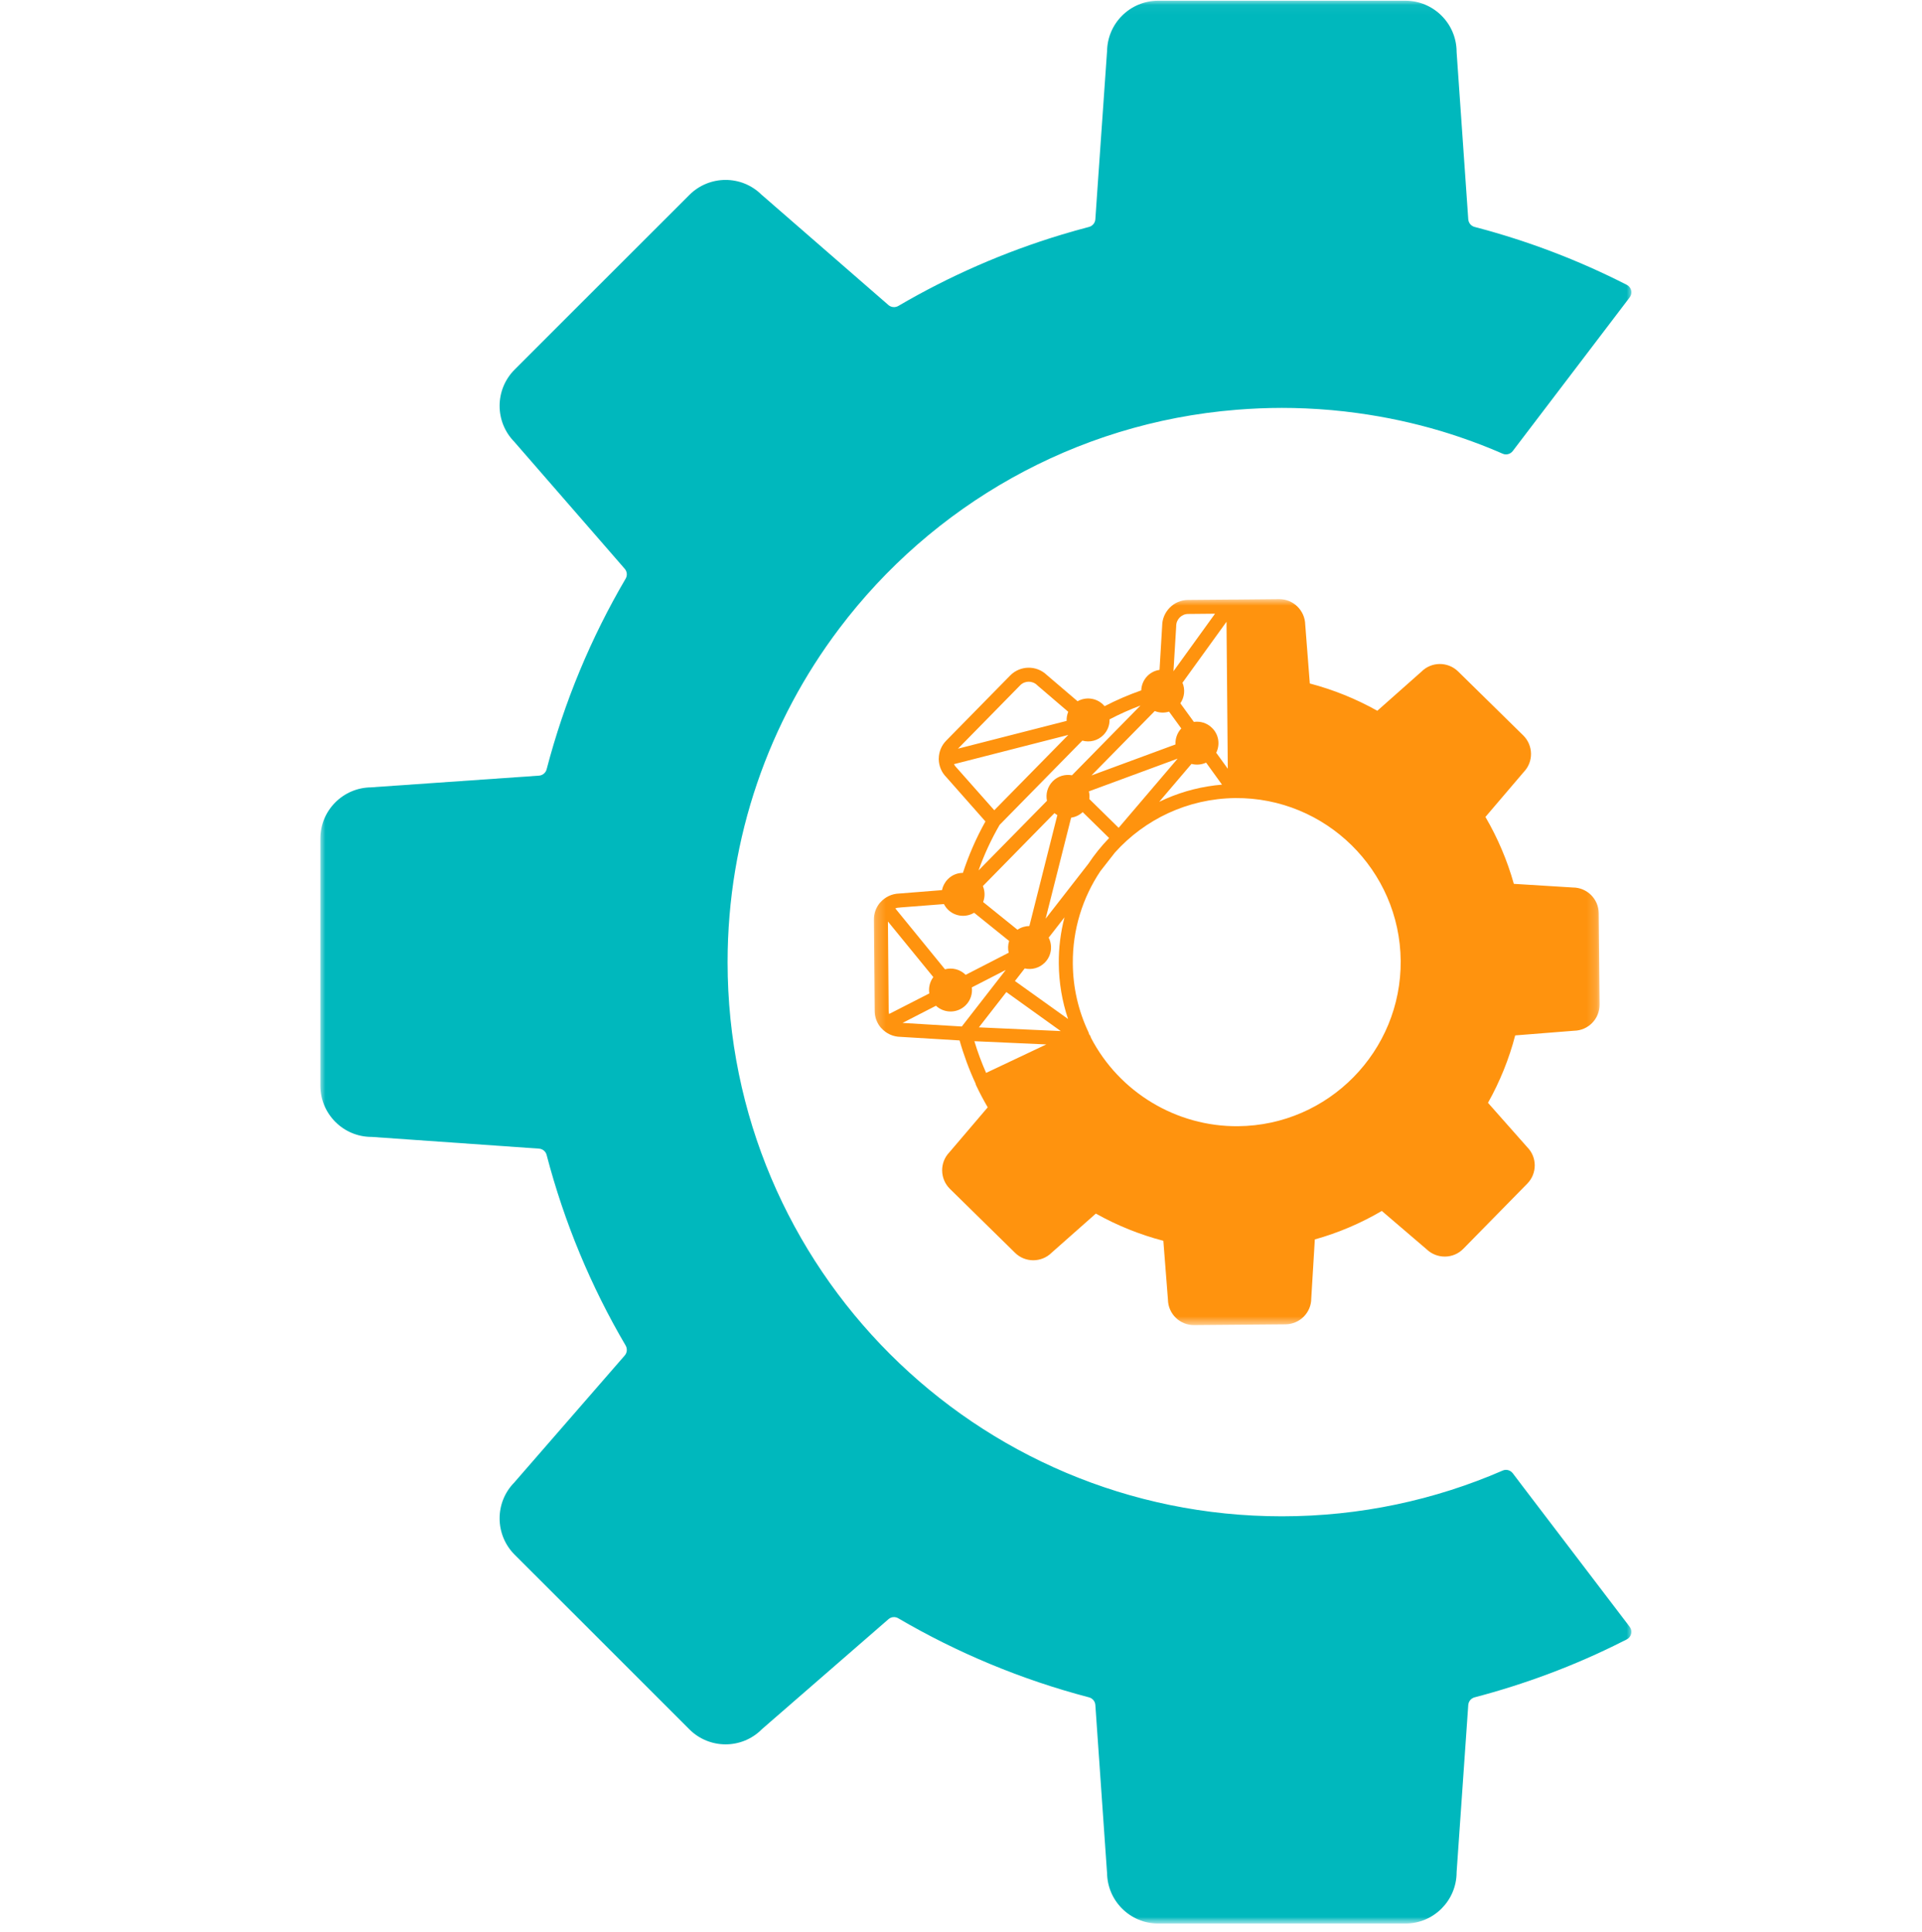
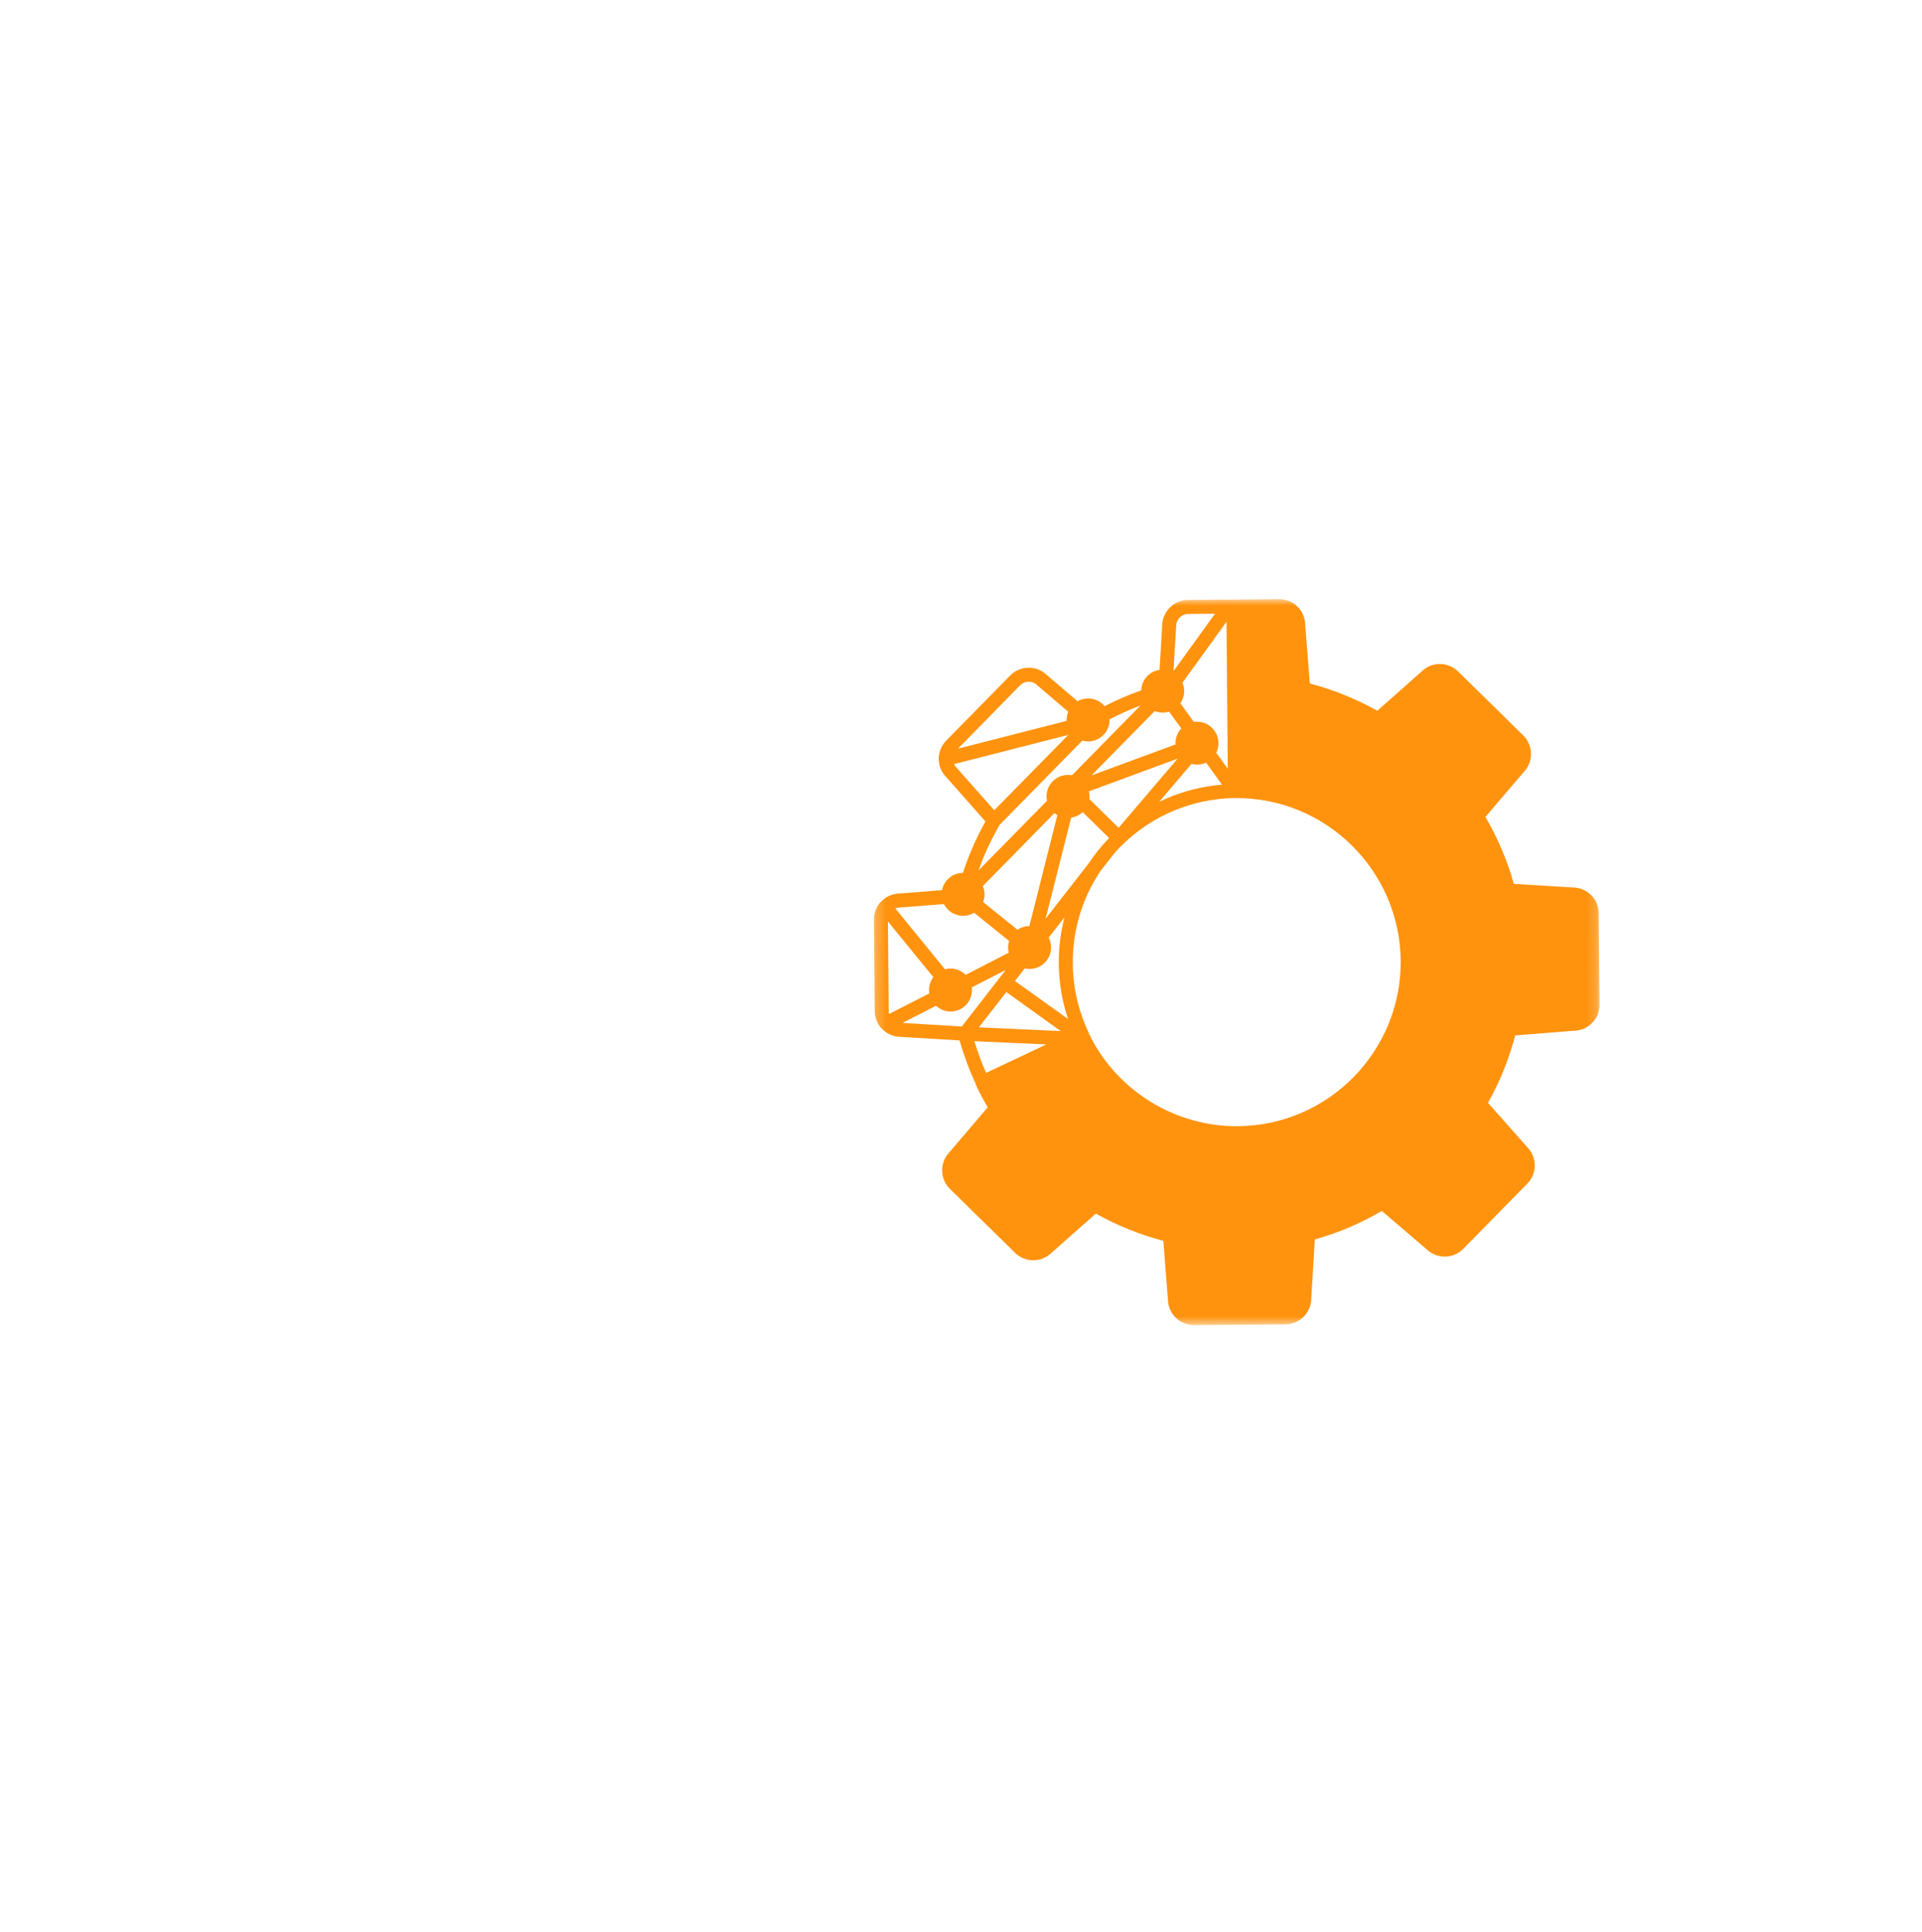
<svg xmlns="http://www.w3.org/2000/svg" width="192" height="193" viewBox="0 0 192 193" fill="none">
  <g clipPath="url(#clip0_12843_3736)">
    <mask id="mask0_12843_3736" style="mask-type:luminance" maskUnits="userSpaceOnUse" x="32" y="0" width="132" height="193">
-       <path d="M32 0.045H163.122V192.045H32V0.045Z" fill="white" />
-     </mask>
+       </mask>
    <g mask="url(#mask0_12843_3736)">
      <path d="M115.704 0.071H140.39C143.209 0.071 145.493 2.347 145.51 5.166C145.51 5.183 145.51 5.192 145.51 5.209L146.674 21.912C146.707 22.277 146.954 22.575 147.302 22.668C152.626 24.061 157.721 26.005 162.519 28.459C162.519 28.459 162.519 28.459 162.528 28.468C162.986 28.706 163.114 29.3 162.799 29.708L151.115 45.061C150.877 45.367 150.469 45.477 150.113 45.324C148.117 44.45 146.062 43.702 143.956 43.065C141.256 42.259 138.47 41.656 135.609 41.265C133.902 41.027 132.169 40.874 130.412 40.798C129.63 40.764 128.841 40.747 128.051 40.747C126.531 40.747 125.028 40.815 123.533 40.934C107.322 42.233 93.09 50.53 83.834 62.792C76.837 72.056 72.684 83.605 72.684 96.114C72.684 126.693 97.472 151.472 128.051 151.472C135.889 151.472 143.353 149.841 150.113 146.903C150.469 146.75 150.877 146.861 151.115 147.167L152.21 148.61L162.799 162.511C163.114 162.927 162.978 163.522 162.519 163.76C162.46 163.794 162.409 163.819 162.349 163.853C162.273 163.887 162.197 163.929 162.12 163.963C159.717 165.178 157.237 166.265 154.69 167.216C152.287 168.116 149.824 168.897 147.302 169.559C146.954 169.653 146.707 169.95 146.674 170.315L145.51 187.019C145.51 187.027 145.51 187.044 145.51 187.061C145.493 189.872 143.209 192.156 140.39 192.156H115.704C112.885 192.156 110.6 189.872 110.592 187.061C110.592 187.044 110.583 187.027 110.583 187.019L109.42 170.315C109.394 169.95 109.14 169.653 108.792 169.559C102.024 167.785 95.629 165.11 89.736 161.662C89.422 161.475 89.031 161.509 88.759 161.747L76.115 172.735C76.106 172.752 76.098 172.761 76.081 172.769C74.085 174.756 70.859 174.748 68.863 172.752L58.223 162.112L51.404 155.302C49.417 153.306 49.408 150.071 51.395 148.075C51.404 148.067 51.412 148.058 51.421 148.041L62.409 135.405C62.647 135.134 62.681 134.735 62.503 134.42C59.046 128.535 56.371 122.133 54.605 115.373C54.512 115.017 54.206 114.77 53.849 114.745L37.146 113.573C37.129 113.573 37.112 113.573 37.104 113.573C34.284 113.564 32 111.272 32 108.452V83.767C32 80.947 34.284 78.663 37.104 78.654C37.112 78.654 37.129 78.654 37.146 78.646L53.849 77.483C54.206 77.457 54.512 77.202 54.605 76.854C56.371 70.086 59.046 63.692 62.503 57.799C62.681 57.493 62.647 57.094 62.409 56.822L60.558 54.691L51.421 44.186C51.412 44.169 51.404 44.161 51.395 44.152C49.408 42.148 49.417 38.921 51.404 36.926L58.223 30.107L68.863 19.475C70.859 17.48 74.085 17.471 76.081 19.458C76.098 19.467 76.106 19.475 76.115 19.484L88.759 30.48C89.031 30.71 89.422 30.744 89.736 30.565C94.823 27.585 100.291 25.182 106.049 23.441C106.957 23.169 107.866 22.906 108.792 22.668C109.14 22.575 109.394 22.269 109.42 21.912L109.59 19.441L109.734 17.369L110.167 11.179L110.583 5.209C110.583 5.192 110.592 5.183 110.592 5.166C110.6 2.347 112.885 0.071 115.704 0.071Z" fill="#00B8BD" />
    </g>
    <mask id="mask1_12843_3736" style="mask-type:luminance" maskUnits="userSpaceOnUse" x="87" y="59" width="73" height="74">
      <path d="M87.24 59.802H159.819V132.39H87.24V59.802Z" fill="white" />
    </mask>
    <g mask="url(#mask1_12843_3736)">
      <path d="M103.604 68.439C103.612 68.456 103.621 68.464 103.638 68.473L106.712 71.105C106.593 71.394 106.542 71.7 106.55 72.014L95.698 74.79L101.914 68.456C102.372 67.989 103.128 67.98 103.604 68.439ZM113.93 70.477L107.085 77.448C106.406 77.321 105.676 77.525 105.158 78.051C104.64 78.586 104.444 79.317 104.589 79.996L97.753 86.951C98.313 85.371 99.018 83.851 99.859 82.399L108.121 73.984C108.852 74.188 109.658 74.001 110.227 73.423C110.652 72.99 110.856 72.43 110.839 71.861C111.841 71.334 112.877 70.876 113.93 70.477ZM117.496 62.537C117.496 61.883 118.023 61.339 118.677 61.331L121.377 61.306L117.224 67.054L117.496 62.588C117.496 62.571 117.496 62.554 117.496 62.537ZM122.651 76.794L121.496 75.198C121.895 74.383 121.759 73.372 121.071 72.71C120.579 72.218 119.899 72.022 119.263 72.116L117.912 70.256C118.337 69.644 118.405 68.863 118.125 68.201L122.523 62.112L122.651 76.794ZM116.486 79.784C116.256 79.886 116.027 79.987 115.798 80.098L119.025 76.311C119.509 76.438 120.027 76.395 120.485 76.183L122.073 78.382C120.146 78.544 118.269 79.011 116.486 79.784ZM139.923 95.969C140 105.004 132.714 112.426 123.678 112.503C117.513 112.562 111.807 109.106 108.979 103.663C108.953 103.544 108.894 103.425 108.809 103.331C108.801 103.323 108.801 103.314 108.792 103.306C108.784 103.238 108.767 103.179 108.741 103.128C107.722 100.971 107.187 98.661 107.17 96.258C107.136 92.853 108.155 89.668 109.922 87.027L111.382 85.159C114.346 81.864 118.626 79.775 123.398 79.724C132.425 79.648 139.838 86.934 139.923 95.969ZM97.787 102.627L100.53 99.103L105.964 103L97.787 102.627ZM98.508 107.178C98.058 106.151 97.659 105.089 97.337 104.011L104.521 104.334L98.508 107.178ZM102.364 96.742C103.069 96.903 103.833 96.708 104.376 96.156C105.047 95.477 105.166 94.466 104.758 93.668L106.338 91.638C105.947 93.141 105.752 94.695 105.769 96.275C105.786 98.177 106.1 100.028 106.695 101.794L101.387 97.999L102.364 96.742ZM90.161 102.185L93.498 100.47C94.347 101.259 95.672 101.234 96.487 100.402C96.963 99.918 97.158 99.264 97.082 98.635L100.47 96.895L96.08 102.542L90.161 102.185ZM88.819 101.293C88.794 101.2 88.777 101.098 88.777 100.996L88.701 92.054L93.235 97.608C92.878 98.084 92.743 98.678 92.836 99.238L88.819 101.293ZM89.881 90.662C89.898 90.662 89.915 90.653 89.932 90.653L94.297 90.314C94.398 90.517 94.534 90.704 94.704 90.874C95.418 91.57 96.487 91.672 97.311 91.18L100.81 93.999C100.682 94.381 100.674 94.789 100.767 95.171L96.471 97.379L96.454 97.37C95.893 96.818 95.112 96.64 94.398 96.827L89.439 90.747C89.575 90.687 89.719 90.662 89.881 90.662ZM107 81.686C107.416 81.618 107.824 81.44 108.155 81.125L110.796 83.715C110.015 84.522 109.327 85.38 108.716 86.297L104.453 91.774L107 81.686ZM108.818 79.818C108.852 79.563 108.835 79.308 108.775 79.053L117.641 75.784L111.747 82.696L108.818 79.818ZM98.211 90.11C98.407 89.592 98.398 89.023 98.186 88.513L105.336 81.227C105.429 81.304 105.523 81.363 105.625 81.423L102.831 92.504C102.415 92.513 101.999 92.632 101.642 92.878L98.211 90.11ZM116.783 71.088L118.006 72.769C117.59 73.219 117.394 73.797 117.428 74.366L109.03 77.465L115.356 71.029C115.806 71.215 116.316 71.232 116.783 71.088ZM99.324 80.939L95.562 76.693C95.553 76.684 95.545 76.667 95.528 76.659C95.434 76.565 95.358 76.455 95.299 76.336L106.72 73.415L99.324 80.939ZM93.779 75.775C93.77 75.809 93.77 75.844 93.779 75.877C93.796 76.514 94.05 77.151 94.534 77.635L98.441 82.059C97.523 83.698 96.776 85.414 96.19 87.197C95.638 87.197 95.095 87.409 94.679 87.834C94.373 88.148 94.178 88.53 94.101 88.921L89.838 89.26C89.083 89.278 88.403 89.617 87.936 90.152C87.919 90.169 87.894 90.195 87.877 90.212C87.512 90.67 87.291 91.248 87.299 91.876L87.376 101.005C87.384 101.633 87.614 102.211 87.987 102.652C88.013 102.678 88.03 102.703 88.055 102.72C88.531 103.247 89.21 103.569 89.966 103.578L95.859 103.934C96.275 105.403 96.81 106.847 97.456 108.24C97.464 108.299 97.481 108.367 97.515 108.427C97.863 109.174 98.254 109.904 98.67 110.617L94.84 115.11C93.855 116.129 93.88 117.759 94.891 118.761L101.404 125.155C102.415 126.149 104.045 126.14 105.056 125.138L109.471 121.232C111.594 122.421 113.862 123.338 116.214 123.95L116.673 129.834C116.698 131.253 117.87 132.39 119.288 132.373L128.417 132.297C129.843 132.28 130.99 131.125 130.99 129.707L131.346 123.814C133.69 123.16 135.932 122.2 138.038 120.969L142.522 124.807C143.549 125.784 145.18 125.767 146.173 124.756L152.567 118.243C153.569 117.224 153.561 115.594 152.559 114.592L148.644 110.167C149.833 108.044 150.75 105.786 151.362 103.433L157.246 102.966C158.665 102.941 159.802 101.777 159.794 100.351L159.709 91.222C159.692 89.804 158.537 88.658 157.119 88.658L151.226 88.293C150.572 85.957 149.612 83.707 148.389 81.609L152.219 77.117C153.204 76.098 153.179 74.468 152.168 73.466L145.655 67.071C144.636 66.078 143.006 66.086 142.004 67.088L137.588 71.003C135.456 69.806 133.198 68.897 130.845 68.277L130.387 62.392C130.353 60.974 129.189 59.836 127.771 59.853L123.228 59.896H122.744L118.668 59.93C117.25 59.947 116.104 61.11 116.095 62.52L115.832 66.919C115.382 66.978 114.957 67.19 114.617 67.53C114.227 67.929 114.023 68.447 114.006 68.965C112.749 69.407 111.526 69.933 110.346 70.545C110.304 70.494 110.253 70.443 110.202 70.392C109.505 69.704 108.452 69.594 107.646 70.052L104.563 67.42C103.544 66.443 101.914 66.46 100.912 67.479L94.517 73.992C94.033 74.485 93.787 75.13 93.779 75.775Z" fill="#FF930E" />
    </g>
  </g>
  <defs>
    <clipPath id="clip0_12843_3736">
-       <rect width="192" height="192" fill="white" transform="translate(0 0.045)" />
-     </clipPath>
+       </clipPath>
  </defs>
</svg>